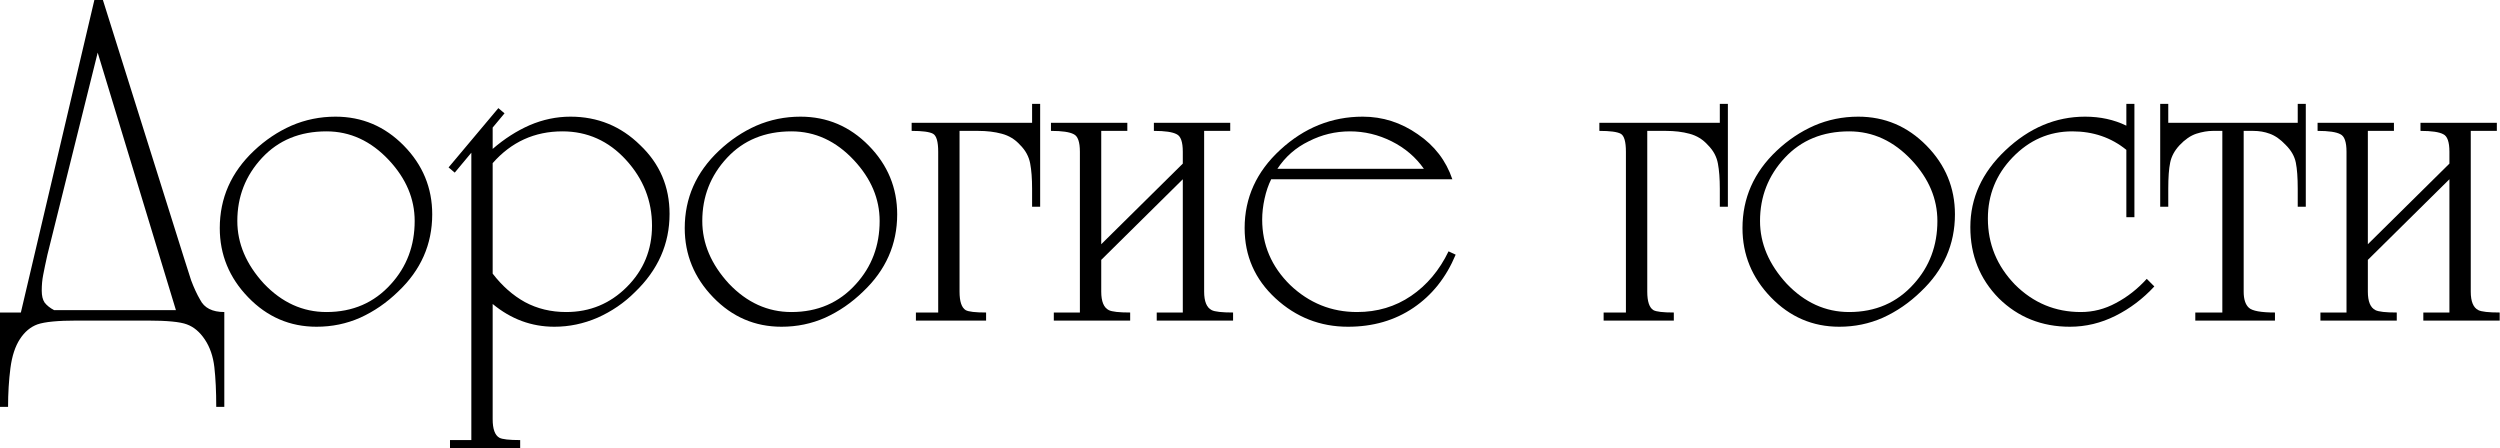
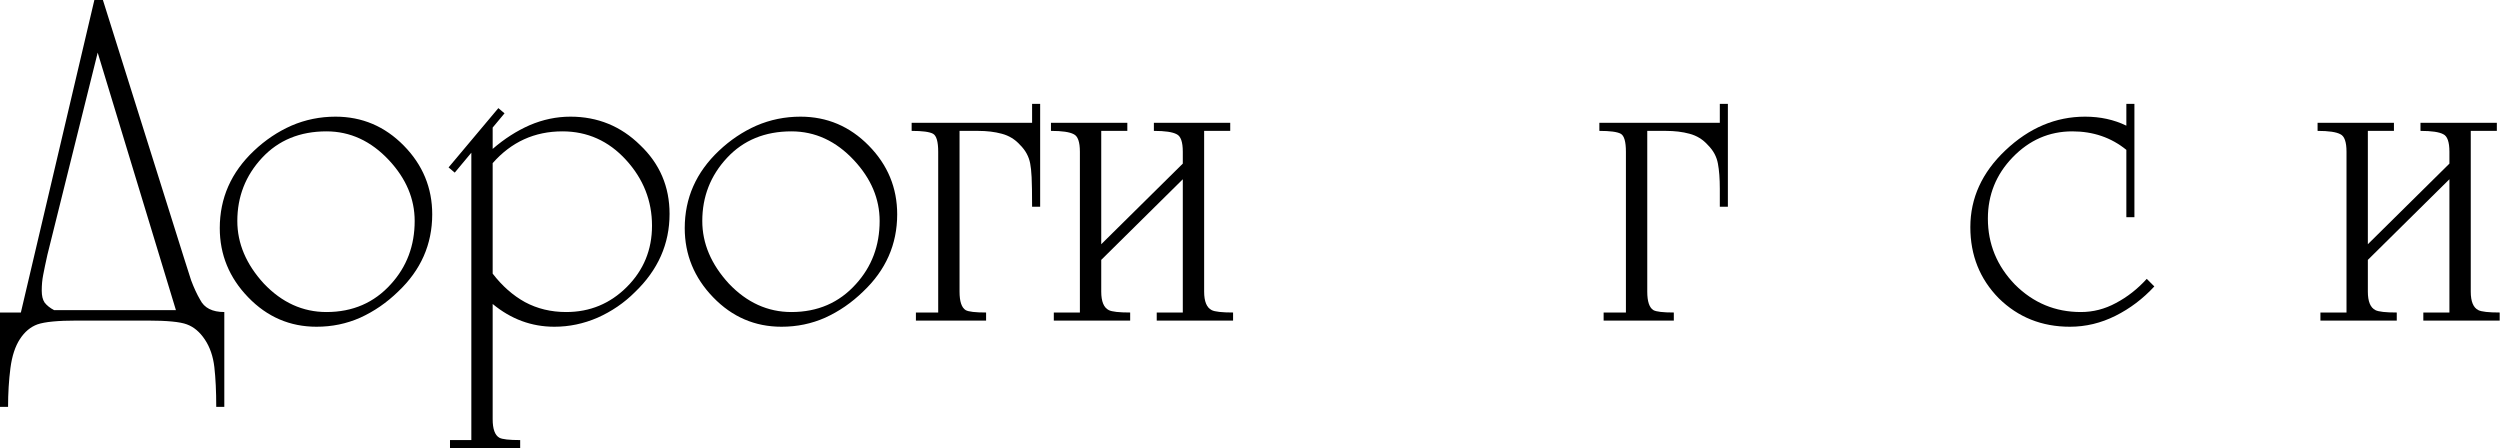
<svg xmlns="http://www.w3.org/2000/svg" viewBox="0 0 168.674 30.24" fill="none">
  <path d="M0 27.452V21.085H1.408L6.367 0H6.943L12.414 17.406C12.564 17.896 12.724 18.398 12.894 18.91C13.086 19.422 13.289 19.859 13.502 20.221C13.78 20.776 14.323 21.053 15.134 21.053V27.452H14.59C14.59 26.407 14.547 25.511 14.462 24.765C14.377 24.04 14.164 23.421 13.822 22.909C13.481 22.397 13.076 22.056 12.606 21.885C12.158 21.715 11.273 21.629 9.951 21.629H5.183C3.903 21.629 3.018 21.715 2.528 21.885C2.058 22.056 1.664 22.386 1.344 22.877C1.024 23.368 0.811 24.018 0.704 24.829C0.597 25.661 0.544 26.535 0.544 27.452H0ZM2.816 19.613C2.816 19.955 2.88 20.221 3.008 20.413C3.157 20.605 3.37 20.776 3.648 20.925H11.87L6.591 3.552L3.2 17.182C3.072 17.758 2.976 18.216 2.912 18.558C2.848 18.878 2.816 19.23 2.816 19.613Z" fill="black" />
  <path d="M26.858 19.677C26.09 20.424 25.237 21.011 24.299 21.437C23.381 21.843 22.4 22.045 21.355 22.045C19.563 22.045 18.027 21.384 16.748 20.061C15.468 18.739 14.828 17.182 14.828 15.39C14.828 13.364 15.596 11.625 17.132 10.175C17.899 9.449 18.742 8.884 19.659 8.479C20.598 8.074 21.59 7.871 22.635 7.871C24.427 7.871 25.963 8.522 27.242 9.823C28.522 11.124 29.162 12.67 29.162 14.462C29.162 16.489 28.394 18.227 26.858 19.677ZM22.027 8.863C20.235 8.863 18.785 9.46 17.675 10.655C16.566 11.849 16.012 13.268 16.012 14.91C16.012 16.425 16.609 17.832 17.803 19.134C19.019 20.413 20.427 21.053 22.027 21.053C23.797 21.053 25.248 20.424 26.378 19.166C27.445 17.992 27.978 16.574 27.978 14.91C27.978 13.417 27.402 12.052 26.25 10.815C25.034 9.513 23.627 8.863 22.027 8.863Z" fill="black" />
  <path d="M33.24 8.607V10.047C34.03 9.364 34.862 8.831 35.736 8.447C36.632 8.063 37.549 7.871 38.488 7.871C40.322 7.871 41.89 8.511 43.191 9.791C44.514 11.049 45.175 12.596 45.175 14.43C45.175 16.457 44.396 18.216 42.839 19.709C42.114 20.435 41.271 21.011 40.312 21.437C39.373 21.843 38.402 22.045 37.4 22.045C35.864 22.045 34.478 21.533 33.24 20.509V28.284C33.24 28.946 33.39 29.361 33.689 29.532C33.88 29.639 34.35 29.692 35.096 29.692V30.236H30.361V29.692H31.801V10.303L30.681 11.647L30.265 11.295L33.624 7.295L34.04 7.647L33.24 8.607ZM33.24 11.007V18.462C33.88 19.294 34.606 19.933 35.416 20.381C36.248 20.829 37.176 21.053 38.2 21.053C39.8 21.053 41.165 20.488 42.295 19.358C43.426 18.227 43.991 16.851 43.991 15.23C43.991 13.545 43.404 12.062 42.231 10.783C41.058 9.503 39.629 8.863 37.944 8.863C36.067 8.863 34.499 9.577 33.24 11.007Z" fill="black" />
  <path d="M58.229 19.677C57.461 20.424 56.608 21.011 55.67 21.437C54.752 21.843 53.771 22.045 52.726 22.045C50.934 22.045 49.398 21.384 48.119 20.061C46.839 18.739 46.199 17.182 46.199 15.39C46.199 13.364 46.967 11.625 48.503 10.175C49.27 9.449 50.113 8.884 51.03 8.479C51.969 8.074 52.961 7.871 54.006 7.871C55.798 7.871 57.333 8.522 58.613 9.823C59.893 11.124 60.533 12.67 60.533 14.462C60.533 16.489 59.765 18.227 58.229 19.677ZM53.398 8.863C51.606 8.863 50.156 9.46 49.046 10.655C47.937 11.849 47.383 13.268 47.383 14.91C47.383 16.425 47.98 17.832 49.175 19.134C50.39 20.413 51.798 21.053 53.398 21.053C55.168 21.053 56.619 20.424 57.749 19.166C58.816 17.992 59.349 16.574 59.349 14.91C59.349 13.417 58.773 12.052 57.621 10.815C56.406 9.513 54.998 8.863 53.398 8.863Z" fill="black" />
-   <path d="M61.508 8.287H69.635V7.007H70.179V13.95H69.635V12.734C69.635 12.052 69.592 11.487 69.507 11.039C69.421 10.569 69.198 10.153 68.835 9.791C68.494 9.407 68.078 9.151 67.587 9.023C67.118 8.895 66.584 8.831 65.987 8.831H64.74V19.677C64.74 20.339 64.878 20.755 65.155 20.925C65.347 21.032 65.806 21.085 66.531 21.085V21.629H61.796V21.085H63.3V10.239C63.3 9.556 63.182 9.151 62.948 9.023C62.713 8.895 62.233 8.831 61.508 8.831V8.287Z" fill="black" />
+   <path d="M61.508 8.287H69.635V7.007H70.179V13.95H69.635C69.635 12.052 69.592 11.487 69.507 11.039C69.421 10.569 69.198 10.153 68.835 9.791C68.494 9.407 68.078 9.151 67.587 9.023C67.118 8.895 66.584 8.831 65.987 8.831H64.74V19.677C64.74 20.339 64.878 20.755 65.155 20.925C65.347 21.032 65.806 21.085 66.531 21.085V21.629H61.796V21.085H63.3V10.239C63.3 9.556 63.182 9.151 62.948 9.023C62.713 8.895 62.233 8.831 61.508 8.831V8.287Z" fill="black" />
  <path d="M74.3 8.831V16.478L79.803 11.039V10.239C79.803 9.577 79.665 9.183 79.387 9.055C79.11 8.906 78.598 8.831 77.852 8.831V8.287H83.003V8.831H81.243V19.677C81.243 20.339 81.414 20.755 81.755 20.925C81.968 21.032 82.448 21.085 83.195 21.085V21.629H78.044V21.085H79.803V12.094L74.3 17.534V19.677C74.3 20.339 74.471 20.755 74.812 20.925C75.025 21.032 75.505 21.085 76.252 21.085V21.629H71.1V21.085H72.86V10.239C72.86 9.577 72.721 9.183 72.444 9.055C72.167 8.906 71.655 8.831 70.908 8.831V8.287H76.06V8.831H74.3Z" fill="black" />
-   <path d="M97.733 16.958L98.213 17.182C97.573 18.718 96.624 19.912 95.366 20.765C94.107 21.619 92.635 22.045 90.95 22.045C89.073 22.045 87.442 21.405 86.055 20.125C84.669 18.846 83.975 17.267 83.975 15.39C83.975 13.342 84.775 11.583 86.375 10.111C87.996 8.618 89.852 7.871 91.942 7.871C93.286 7.871 94.523 8.266 95.654 9.055C96.784 9.823 97.563 10.836 97.989 12.094H85.767C85.575 12.478 85.426 12.916 85.319 13.406C85.212 13.897 85.159 14.366 85.159 14.814C85.159 16.521 85.788 17.992 87.047 19.23C88.327 20.445 89.83 21.053 91.558 21.053C92.923 21.053 94.139 20.691 95.206 19.965C96.272 19.24 97.115 18.238 97.733 16.958ZM86.183 11.391H96.07C95.515 10.601 94.79 9.983 93.894 9.535C92.998 9.087 92.059 8.863 91.078 8.863C90.097 8.863 89.169 9.087 88.295 9.535C87.42 9.961 86.716 10.58 86.183 11.391Z" fill="black" />
  <path d="M107.908 8.287H116.035V7.007H116.579V13.95H116.035V12.734C116.035 12.052 115.992 11.487 115.907 11.039C115.822 10.569 115.598 10.153 115.235 9.791C114.894 9.407 114.478 9.151 113.987 9.023C113.518 8.895 112.985 8.831 112.387 8.831H111.14V19.677C111.14 20.339 111.278 20.755 111.556 20.925C111.748 21.032 112.206 21.085 112.932 21.085V21.629H108.196V21.085H109.7V10.239C109.7 9.556 109.583 9.151 109.348 9.023C109.113 8.895 108.633 8.831 107.908 8.831V8.287Z" fill="black" />
-   <path d="M129.595 19.677C128.827 20.424 127.974 21.011 127.035 21.437C126.118 21.843 125.137 22.045 124.092 22.045C122.3 22.045 120.764 21.384 119.484 20.061C118.205 18.739 117.565 17.182 117.565 15.39C117.565 13.364 118.333 11.625 119.868 10.175C120.636 9.449 121.479 8.884 122.396 8.479C123.335 8.074 124.326 7.871 125.372 7.871C127.163 7.871 128.699 8.522 129.979 9.823C131.259 11.124 131.899 12.67 131.899 14.462C131.899 16.489 131.131 18.227 129.595 19.677ZM124.764 8.863C122.972 8.863 121.521 9.46 120.412 10.655C119.303 11.849 118.748 13.268 118.748 14.91C118.748 16.425 119.346 17.832 120.54 19.134C121.756 20.413 123.164 21.053 124.764 21.053C126.534 21.053 127.985 20.424 129.115 19.166C130.182 17.992 130.715 16.574 130.715 14.91C130.715 13.417 130.139 12.052 128.987 10.815C127.771 9.513 126.363 8.863 124.764 8.863Z" fill="black" />
  <path d="M144.008 14.654H143.464V10.111C142.44 9.279 141.224 8.863 139.817 8.863C138.26 8.863 136.916 9.449 135.785 10.623C134.676 11.774 134.121 13.15 134.121 14.75C134.121 16.457 134.729 17.939 135.945 19.198C137.183 20.435 138.665 21.053 140.393 21.053C141.224 21.053 142.014 20.851 142.76 20.445C143.528 20.04 144.222 19.496 144.84 18.814L145.352 19.326C144.584 20.157 143.71 20.819 142.728 21.309C141.747 21.8 140.723 22.045 139.657 22.045C137.758 22.045 136.159 21.405 134.857 20.125C133.578 18.824 132.938 17.224 132.938 15.326C132.938 13.364 133.727 11.636 135.305 10.143C136.905 8.628 138.697 7.871 140.681 7.871C141.705 7.871 142.632 8.074 143.464 8.479V7.007H144.008V14.654Z" fill="black" />
-   <path d="M146.292 8.287H155.027V7.007H155.571V13.95H155.027V12.734C155.027 11.988 154.985 11.401 154.899 10.975C154.814 10.548 154.59 10.153 154.227 9.791C153.865 9.407 153.502 9.151 153.14 9.023C152.798 8.895 152.425 8.831 152.02 8.831H151.38V19.677C151.38 20.189 151.497 20.552 151.732 20.765C151.966 20.979 152.553 21.085 153.491 21.085V21.629H148.116V21.085H149.94V8.831H149.3C148.959 8.831 148.585 8.895 148.18 9.023C147.796 9.151 147.423 9.407 147.06 9.791C146.719 10.153 146.506 10.548 146.42 10.975C146.335 11.38 146.292 11.966 146.292 12.734V13.95H145.748V7.007H146.292V8.287Z" fill="black" />
  <path d="M159.758 8.831V16.478L165.261 11.039V10.239C165.261 9.577 165.122 9.183 164.845 9.055C164.568 8.906 164.056 8.831 163.309 8.831V8.287H168.461V8.831H166.701V19.677C166.701 20.339 166.871 20.755 167.213 20.925C167.426 21.032 167.906 21.085 168.653 21.085V21.629H163.501V21.085H165.261V12.094L159.758 17.534V19.677C159.758 20.339 159.928 20.755 160.27 20.925C160.483 21.032 160.963 21.085 161.709 21.085V21.629H156.558V21.085H158.318V10.239C158.318 9.577 158.179 9.183 157.902 9.055C157.625 8.906 157.113 8.831 156.366 8.831V8.287H161.518V8.831H159.758Z" fill="black" />
</svg>